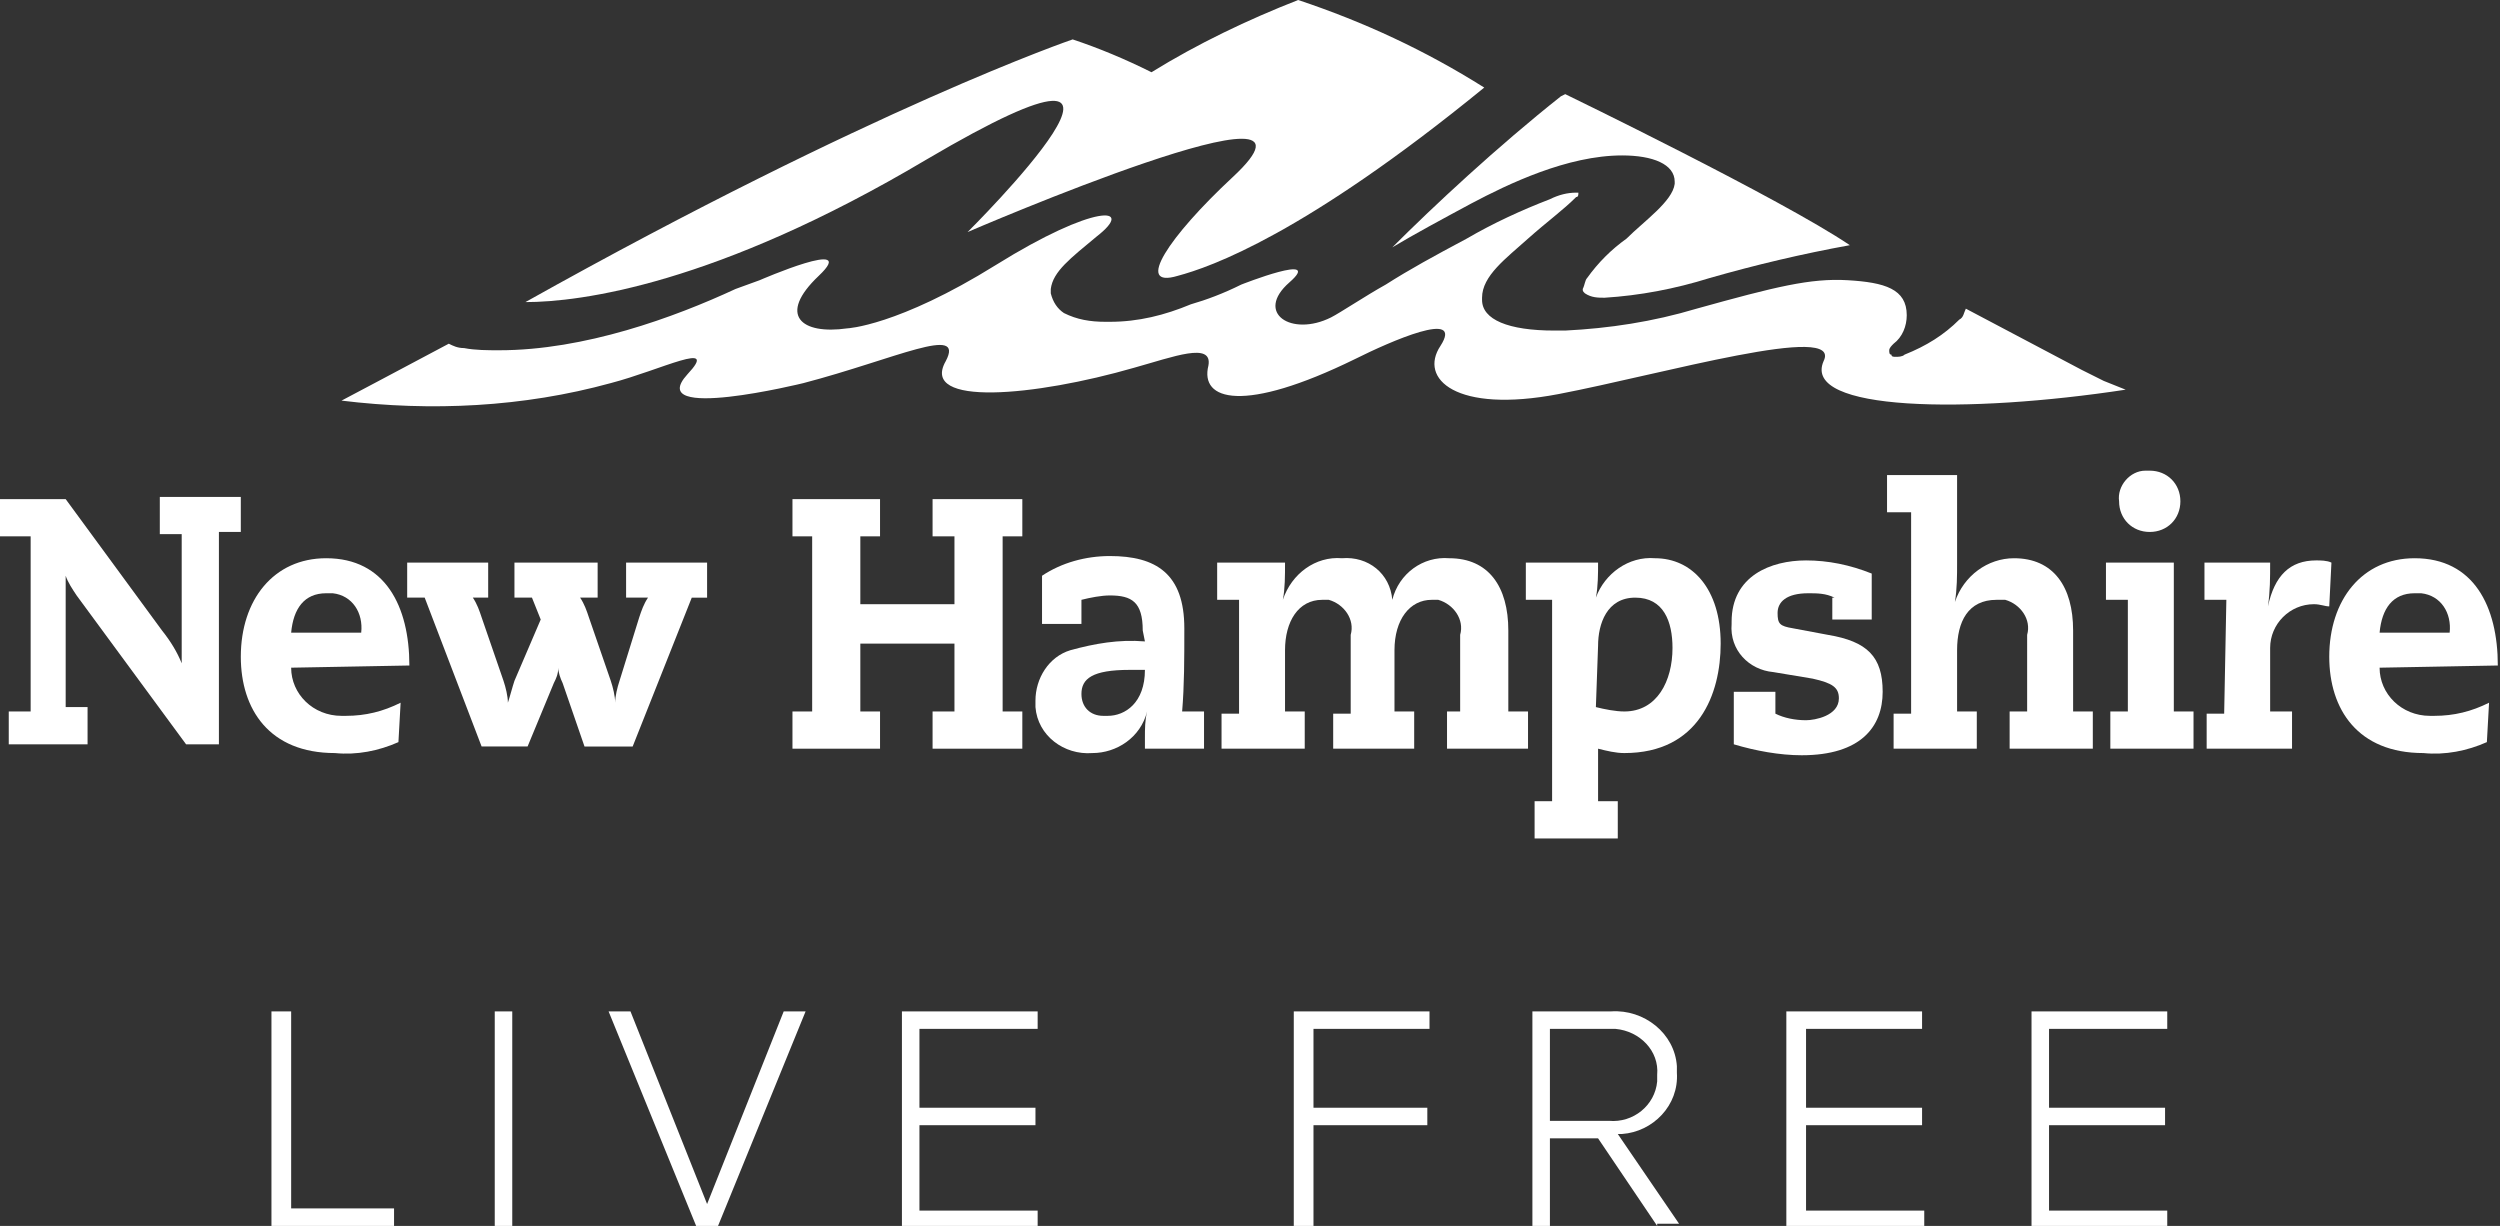
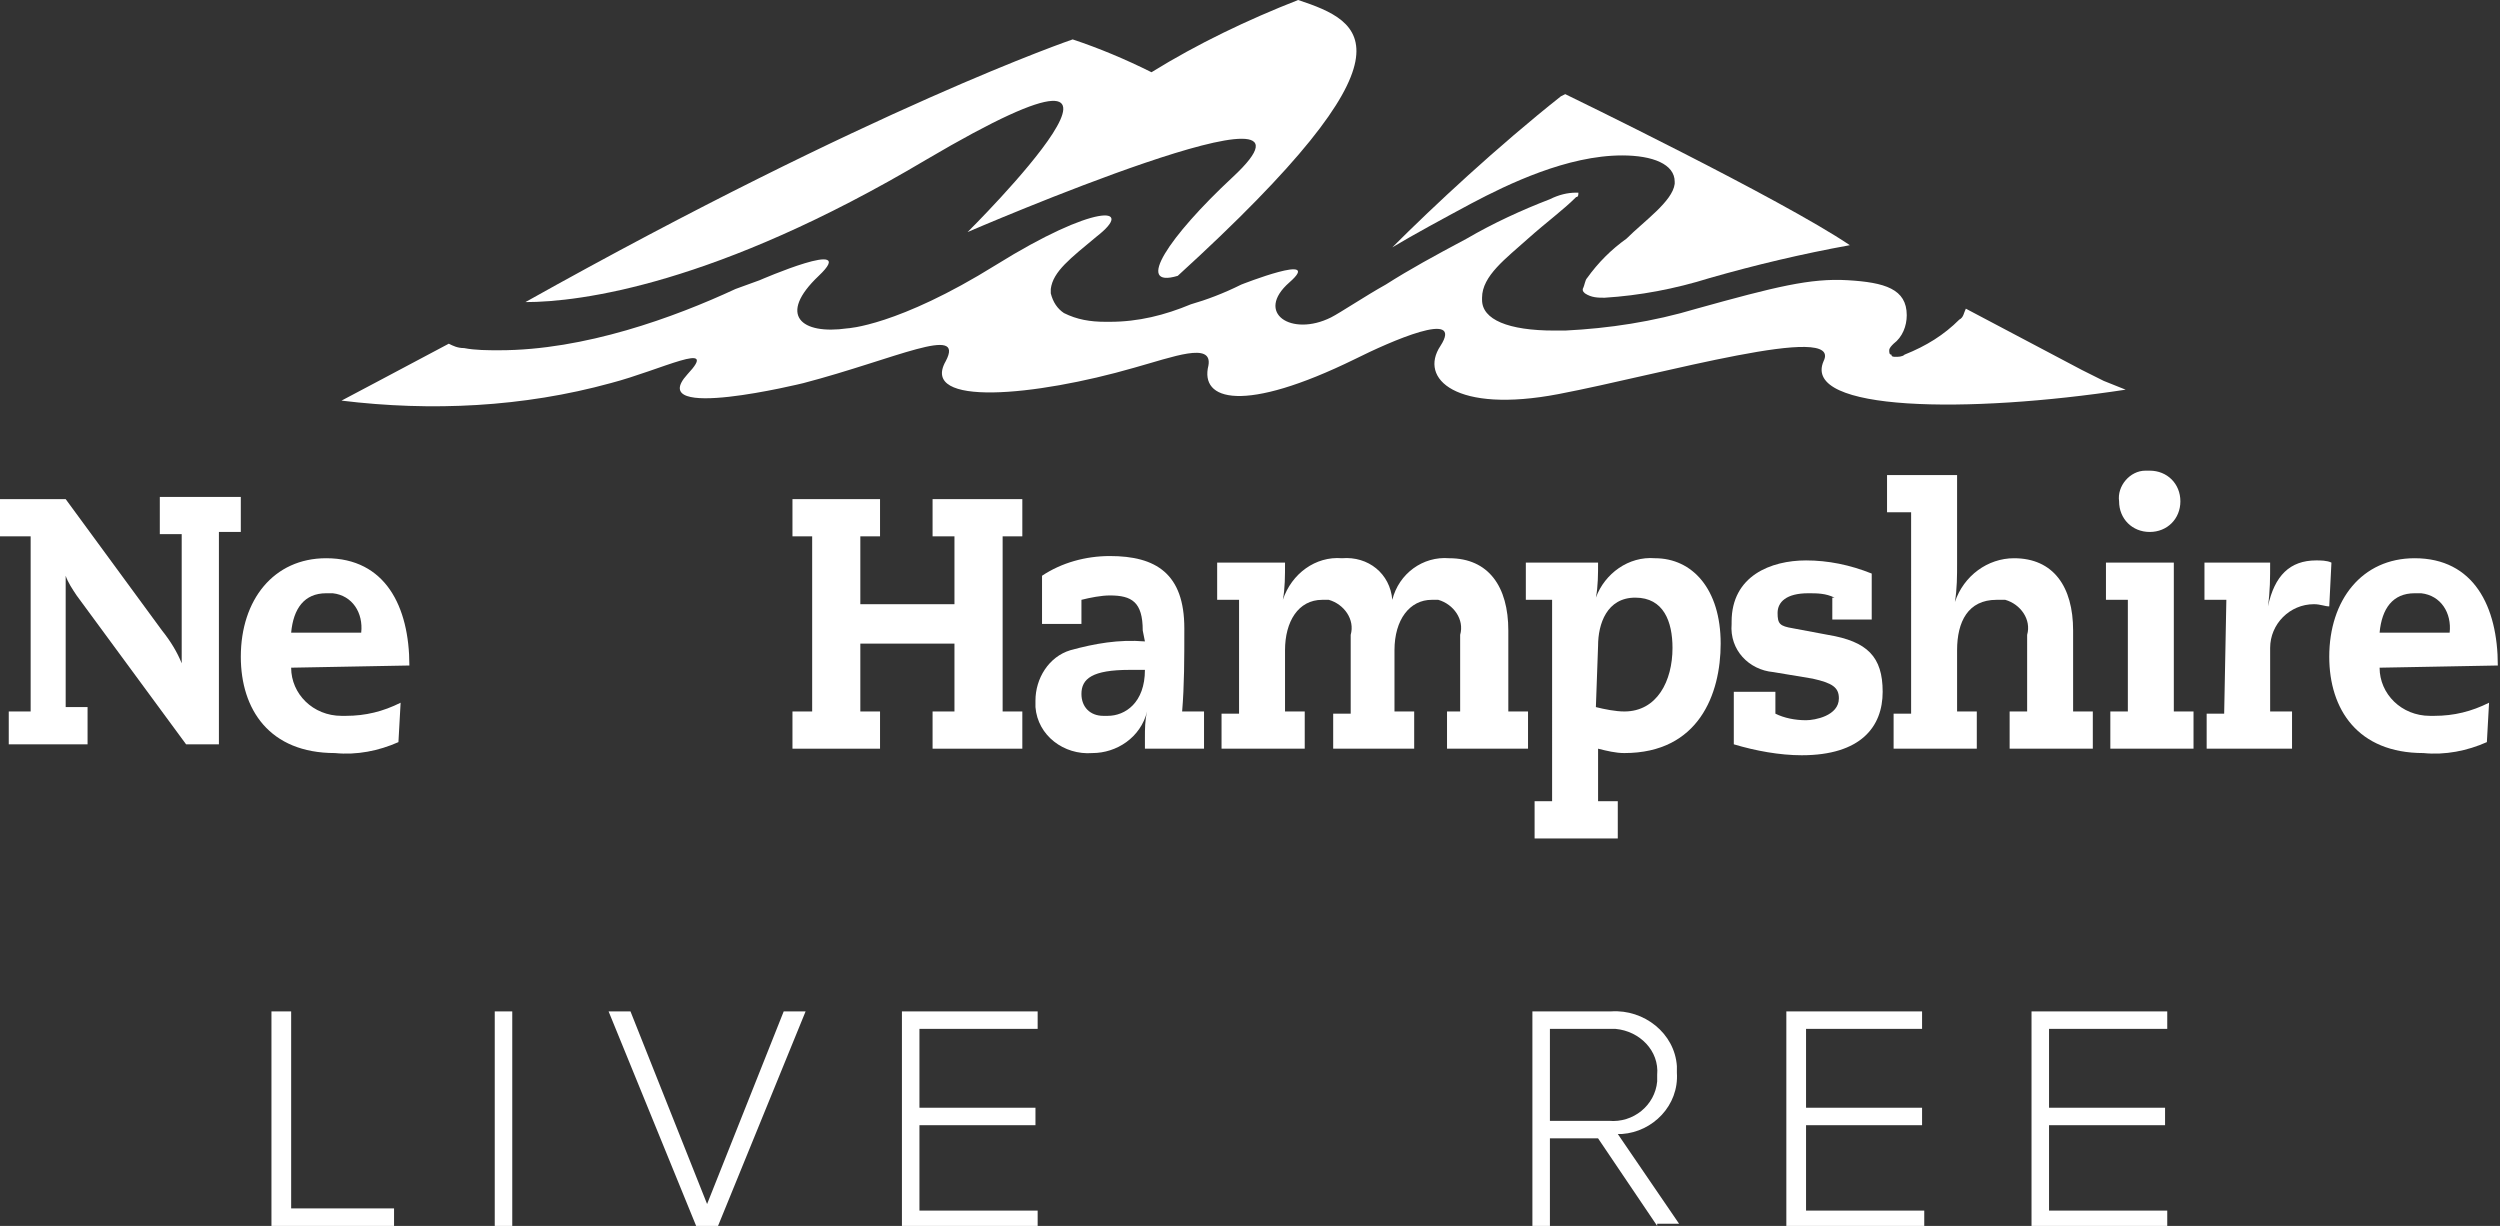
<svg xmlns="http://www.w3.org/2000/svg" version="1.1" id="Layer_1" x="0px" y="0px" viewBox="0 0 114.2 56" style="enable-background:new 0 0 114.2 56;" xml:space="preserve">
  <rect x="0" y="0" width="114.2" height="56" fill="#333333" stroke="none" />
  <style type="text/css">
	.st0{fill:#FFFFFF;}
</style>
  <title>Vector Smart Object</title>
  <path id="_Path_" class="st0" d="M0.4,32.5h1v-8H0v-1.7h3l4.4,6c0.4,0.5,0.7,1,0.9,1.5l0,0v-5.9h-1v-1.7H11v1.6h-1v9.7H8.5l-5-6.8  c-0.2-0.3-0.4-0.6-0.5-0.9h0v6h1v1.7H0.4V32.5z" />
  <path id="_Compound_Path_" class="st0" d="M13.3,30.5c0,1.2,1,2.2,2.3,2.2c0.1,0,0.1,0,0.2,0c0.9,0,1.7-0.2,2.5-0.6l-0.1,1.8  c-0.9,0.4-1.9,0.6-2.9,0.5c-3,0-4.3-2-4.3-4.4c0-2.6,1.5-4.5,3.9-4.5c2.7,0,3.8,2.2,3.8,4.9L13.3,30.5L13.3,30.5z M16.5,28.9  c0.1-0.9-0.4-1.7-1.3-1.8c-0.1,0-0.2,0-0.3,0c-1,0-1.5,0.7-1.6,1.8H16.5z" />
-   <path id="_Path_2" class="st0" d="M28.6,25.7h3.7v1.6h-0.7l-2.7,6.8h-2.2l-1-2.9c-0.1-0.2-0.2-0.5-0.2-0.7l0,0  c0,0.3-0.1,0.5-0.2,0.7l-1.2,2.9H22l-2.6-6.8h-0.8v-1.6h3.7v1.6h-0.7c0.2,0.3,0.3,0.6,0.4,0.9l1,2.9c0.1,0.3,0.2,0.7,0.2,1l0,0  c0.1-0.3,0.2-0.7,0.3-1l1.2-2.8l-0.4-1h-0.8v-1.6h3.8v1.6h-0.8c0.2,0.3,0.3,0.6,0.4,0.9l1,2.9c0.1,0.3,0.2,0.7,0.2,1l0,0  c0-0.3,0.1-0.7,0.2-1l0.9-2.9c0.1-0.3,0.2-0.6,0.4-0.9h-1L28.6,25.7L28.6,25.7z" />
  <polygon id="_Path_3" class="st0" points="43.6,24.5 42.6,24.5 42.6,22.8 46.7,22.8 46.7,24.5 45.8,24.5 45.8,32.5 46.7,32.5   46.7,34.2 42.6,34.2 42.6,32.5 43.6,32.5 43.6,29.4 39.3,29.4 39.3,32.5 40.2,32.5 40.2,34.2 36.2,34.2 36.2,32.5 37.1,32.5   37.1,24.5 36.2,24.5 36.2,22.8 40.2,22.8 40.2,24.5 39.3,24.5 39.3,27.6 43.6,27.6 " />
  <path id="_Compound_Path_2" class="st0" d="M52.2,28.8c0-1.3-0.5-1.6-1.5-1.6c-0.4,0-0.9,0.1-1.3,0.2v1.1h-1.8v-2.2  c0.9-0.6,2-0.9,3.1-0.9c2.1,0,3.4,0.8,3.4,3.3c0,1.4,0,2.6-0.1,3.8H55v1.7h-2.7v-0.5c0-0.4,0-0.8,0.1-1.2l0,0  c-0.3,1.2-1.4,1.9-2.5,1.9c-1.3,0.1-2.5-0.8-2.6-2.1c0-0.1,0-0.2,0-0.3c0-1,0.6-2,1.6-2.3c1.1-0.3,2.2-0.5,3.4-0.4L52.2,28.8  L52.2,28.8z M51.6,30.6c-1.7,0-2.2,0.4-2.2,1.1c0,0.6,0.4,1,1,1c0.1,0,0.1,0,0.2,0c0.8,0,1.7-0.6,1.7-2.1L51.6,30.6L51.6,30.6z" />
  <path id="_Path_4" class="st0" d="M65.9,32.5h0.8V29c0.2-0.7-0.3-1.4-1-1.6c-0.1,0-0.2,0-0.3,0c-1,0-1.7,0.9-1.7,2.3v2.8h0.9v1.7  h-3.7v-1.6h0.8V29c0.2-0.7-0.3-1.4-1-1.6c-0.1,0-0.2,0-0.3,0c-1.1,0-1.7,1-1.7,2.3v2.8h0.9v1.7h-3.8v-1.6h0.8v-5.2h-1v-1.7h3.1  c0,0.6,0,1.2-0.1,1.7l0,0c0.4-1.2,1.5-2,2.7-1.9c1.2-0.1,2.2,0.7,2.3,1.9c0,0,0,0,0,0l0,0c0.3-1.2,1.4-2,2.6-1.9  c1.8,0,2.7,1.3,2.7,3.3v3.7h0.9v1.7h-3.7V32.5z" />
  <path id="_Compound_Path_3" class="st0" d="M70.9,27.4h-1.2v-1.7H73c0,0.5,0,1.1-0.1,1.6l0,0c0.4-1.1,1.5-1.9,2.7-1.8  c1.7,0,3,1.4,3,3.9c0,2.3-1,5-4.4,5c-0.4,0-0.8-0.1-1.2-0.2v2.4h0.9v1.7h-3.8v-1.7h0.8L70.9,27.4L70.9,27.4z M72.9,32.3  c0.4,0.1,0.9,0.2,1.3,0.2c1.5,0,2.2-1.4,2.2-2.9c0-1.2-0.4-2.3-1.7-2.3S73,28.5,73,29.5L72.9,32.3L72.9,32.3z" />
  <path id="_Path_5" class="st0" d="M83.8,27.3c-0.4-0.2-0.8-0.2-1.2-0.2c-1,0-1.4,0.4-1.4,0.9s0.1,0.6,0.7,0.7l1.6,0.3  c1.8,0.3,2.5,1,2.5,2.6s-1,2.9-3.7,2.9c-1,0-2.1-0.2-3.1-0.5v-2.4h1.9v1c0.4,0.2,0.9,0.3,1.4,0.3c0.4,0,1.5-0.2,1.5-1  c0-0.5-0.3-0.7-1.2-0.9l-1.8-0.3c-1.1-0.1-2-1-1.9-2.2c0,0,0,0,0-0.1c0-2.1,1.8-2.8,3.4-2.8c1,0,2,0.2,3,0.6v2.1h-1.8V27.3z" />
  <path id="_Path_6" class="st0" d="M87.4,23.4h-1.2v-1.7h3.2v4c0,0.6,0,1.2-0.1,1.8l0,0c0.4-1.2,1.5-2,2.7-2c1.8,0,2.7,1.3,2.7,3.3  v3.7h0.9v1.7h-3.8v-1.7h0.8V29c0.2-0.7-0.3-1.4-1-1.6c-0.1,0-0.2,0-0.4,0c-1.3,0-1.8,1-1.8,2.3v2.8h0.9v1.7h-3.8v-1.6h0.8V23.4z" />
  <path id="_Compound_Path_4" class="st0" d="M97.2,27.4h-1v-1.7h3.1v6.8h0.9v1.7h-3.8v-1.7h0.8V27.4z M98.2,21.5  c0.8,0,1.4,0.6,1.4,1.4c0,0.8-0.6,1.4-1.4,1.4s-1.4-0.6-1.4-1.4c0,0,0,0,0,0c-0.1-0.7,0.5-1.4,1.2-1.4C98,21.5,98.1,21.5,98.2,21.5" />
  <path id="_Path_7" class="st0" d="M101.7,27.4h-1v-1.7h3c0,0.7,0,1.3-0.1,2l0,0c0.3-1.4,1-2.1,2.2-2.1c0.2,0,0.5,0,0.7,0.1l-0.1,2  c-0.2,0-0.4-0.1-0.7-0.1c-1.1,0-2,0.9-2,2c0,0.1,0,0.1,0,0.2v2.7h1v1.7h-3.9v-1.6h0.8L101.7,27.4L101.7,27.4z" />
  <path id="_Compound_Path_5" class="st0" d="M108.7,30.5c0,1.2,1,2.2,2.3,2.2c0.1,0,0.1,0,0.2,0c0.9,0,1.7-0.2,2.5-0.6l-0.1,1.8  c-0.9,0.4-1.9,0.6-2.9,0.5c-3,0-4.3-2-4.3-4.4c0-2.6,1.5-4.5,3.9-4.5c2.7,0,3.8,2.2,3.8,4.9L108.7,30.5L108.7,30.5z M111.9,28.9  c0.1-0.9-0.4-1.7-1.3-1.8c-0.1,0-0.2,0-0.3,0c-1,0-1.5,0.7-1.6,1.8H111.9z" />
  <path id="_Path_8" class="st0" d="M96.1,17.4L96.1,17.4l-1-0.5l-5.3-2.8c-0.1,0.2-0.1,0.4-0.3,0.5c-0.7,0.7-1.5,1.2-2.5,1.6  c-0.1,0.1-0.3,0.1-0.4,0.1l0,0c-0.1,0-0.2,0-0.2-0.1c-0.1,0-0.1-0.1-0.1-0.2c0-0.1,0.1-0.2,0.2-0.3c0.4-0.3,0.6-0.8,0.6-1.3  c0-1.2-1-1.5-2.7-1.6s-3.3,0.3-6.9,1.3c-2,0.6-4,0.9-6,1h-0.5c-2.1,0-3.3-0.5-3.3-1.4c0,0,0-0.1,0-0.1c0-1,1.1-1.8,2.1-2.7  c0.9-0.8,1.6-1.3,2.2-1.9c0.1,0,0.1-0.1,0.1-0.2c0,0,0,0-0.1,0H72c-0.4,0-0.8,0.1-1.2,0.3c-1.3,0.5-2.6,1.1-3.8,1.8  c-1.5,0.8-2.6,1.4-3.7,2.1c-0.9,0.5-2.1,1.3-2.5,1.5c-1.8,0.9-3.5-0.2-1.9-1.6S56.7,13,56.7,13c-0.8,0.4-1.6,0.7-2.3,0.9  c-1.2,0.5-2.4,0.8-3.7,0.8h-0.2c-0.7,0-1.3-0.1-1.9-0.4c-0.3-0.2-0.5-0.5-0.6-0.9c0-0.1,0-0.1,0-0.2c0.1-0.8,0.9-1.4,2.1-2.4  c1.8-1.4-0.1-1.5-4.6,1.3S38.7,15,38.7,15c-2.1,0.3-3.2-0.6-1.3-2.4s-2.7,0.2-2.7,0.2l-1.1,0.4c-2.8,1.3-6.9,2.8-10.8,2.8  c-0.5,0-1.1,0-1.6-0.1c-0.3,0-0.5-0.1-0.7-0.2l-3.2,1.7l-1.7,0.9c4.1,0.5,8.3,0.3,12.3-0.8c2.3-0.6,5-2,3.5-0.4  c-2,2.2,5.3,0.4,5.3,0.4c4.2-1.1,7.4-2.7,6.5-1c-1.2,2.1,4.1,1.6,8.6,0.3c1.8-0.5,3.6-1.2,3.4-0.1c-0.4,1.6,1.6,2.2,6.7-0.3  c1.6-0.8,5-2.3,3.9-0.6c-1,1.5,0.7,3.1,5.4,2.2s13-3.3,12.1-1.5c-1,2.3,6.6,2.4,13.8,1.3L96.1,17.4z" />
  <path id="_Path_9" class="st0" d="M71.3,4.4c-2.9,2.3-5.8,5-7.7,6.9c1-0.6,2.3-1.3,3.6-2c1.7-0.9,4.4-2.2,6.9-2.2  c1.4,0,2.4,0.4,2.4,1.2c0,0,0,0.1,0,0.1c-0.1,0.8-1.4,1.7-2.2,2.5c-0.7,0.5-1.3,1.1-1.8,1.8c-0.1,0.1-0.1,0.3-0.2,0.5  c0,0.1,0,0.1,0.1,0.2c0.3,0.2,0.6,0.2,0.9,0.2c1.6-0.1,3.2-0.4,4.8-0.9c2.1-0.6,4.2-1.1,6.4-1.5c-3.1-2.1-13-6.9-13-6.9L71.3,4.4" />
-   <path id="_Path_10" class="st0" d="M59.3,0c-2.3,0.9-4.6,2-6.7,3.3c-1.2-0.6-2.4-1.1-3.6-1.5c0,0-9.1,3.1-25,12  c2.5,0,8.7-0.8,18.3-6.5c12.9-7.6,1.9,3.3,1.9,3.3S61.8,3,56.3,8.1c-2.9,2.7-4.5,5.1-2.5,4.5c1.5-0.4,5.8-1.9,14-8.6  C65.1,2.3,62.3,1,59.3,0" />
+   <path id="_Path_10" class="st0" d="M59.3,0c-2.3,0.9-4.6,2-6.7,3.3c-1.2-0.6-2.4-1.1-3.6-1.5c0,0-9.1,3.1-25,12  c2.5,0,8.7-0.8,18.3-6.5c12.9-7.6,1.9,3.3,1.9,3.3S61.8,3,56.3,8.1c-2.9,2.7-4.5,5.1-2.5,4.5C65.1,2.3,62.3,1,59.3,0" />
  <path id="_Compound_Path_6" class="st0" d="M12.4,56v-9.8h0.9v9H18V56H12.4z" />
  <path id="_Compound_Path_7" class="st0" d="M22.6,56v-9.8h0.8V56H22.6z" />
  <path id="_Compound_Path_8" class="st0" d="M31.8,56l-4-9.8h1l3.5,8.8l3.5-8.8h1l-4,9.8L31.8,56L31.8,56z" />
  <path id="_Compound_Path_9" class="st0" d="M41.2,56v-9.8h6.2V47H42v3.6h5.3v0.8H42v3.9h5.4V56H41.2z" />
-   <path id="_Compound_Path_10" class="st0" d="M59.1,56v-9.8h6.2V47H60v3.6h5.2v0.8H60V56H59.1z" />
  <path id="_Compound_Path_11" class="st0" d="M75.7,56L73,52h-2.2v4H70v-9.8h3.6c1.5-0.1,2.9,1,3,2.5c0,0.1,0,0.2,0,0.3  c0.1,1.5-1.1,2.7-2.5,2.8c-0.1,0-0.1,0-0.2,0l2.8,4.1H75.7z M75.7,49.1c0.1-1.1-0.8-2-1.9-2.1c-0.1,0-0.2,0-0.3,0h-2.7v4.2h2.7  c1.1,0.1,2.1-0.7,2.2-1.8C75.7,49.3,75.7,49.2,75.7,49.1L75.7,49.1z" />
  <path id="_Compound_Path_12" class="st0" d="M81.6,56v-9.8h6.2V47h-5.3v3.6h5.3v0.8h-5.3v3.9h5.4V56H81.6z" />
  <path id="_Compound_Path_13" class="st0" d="M92.8,56v-9.8H99V47h-5.4v3.6h5.3v0.8h-5.3v3.9H99V56H92.8z" />
</svg>